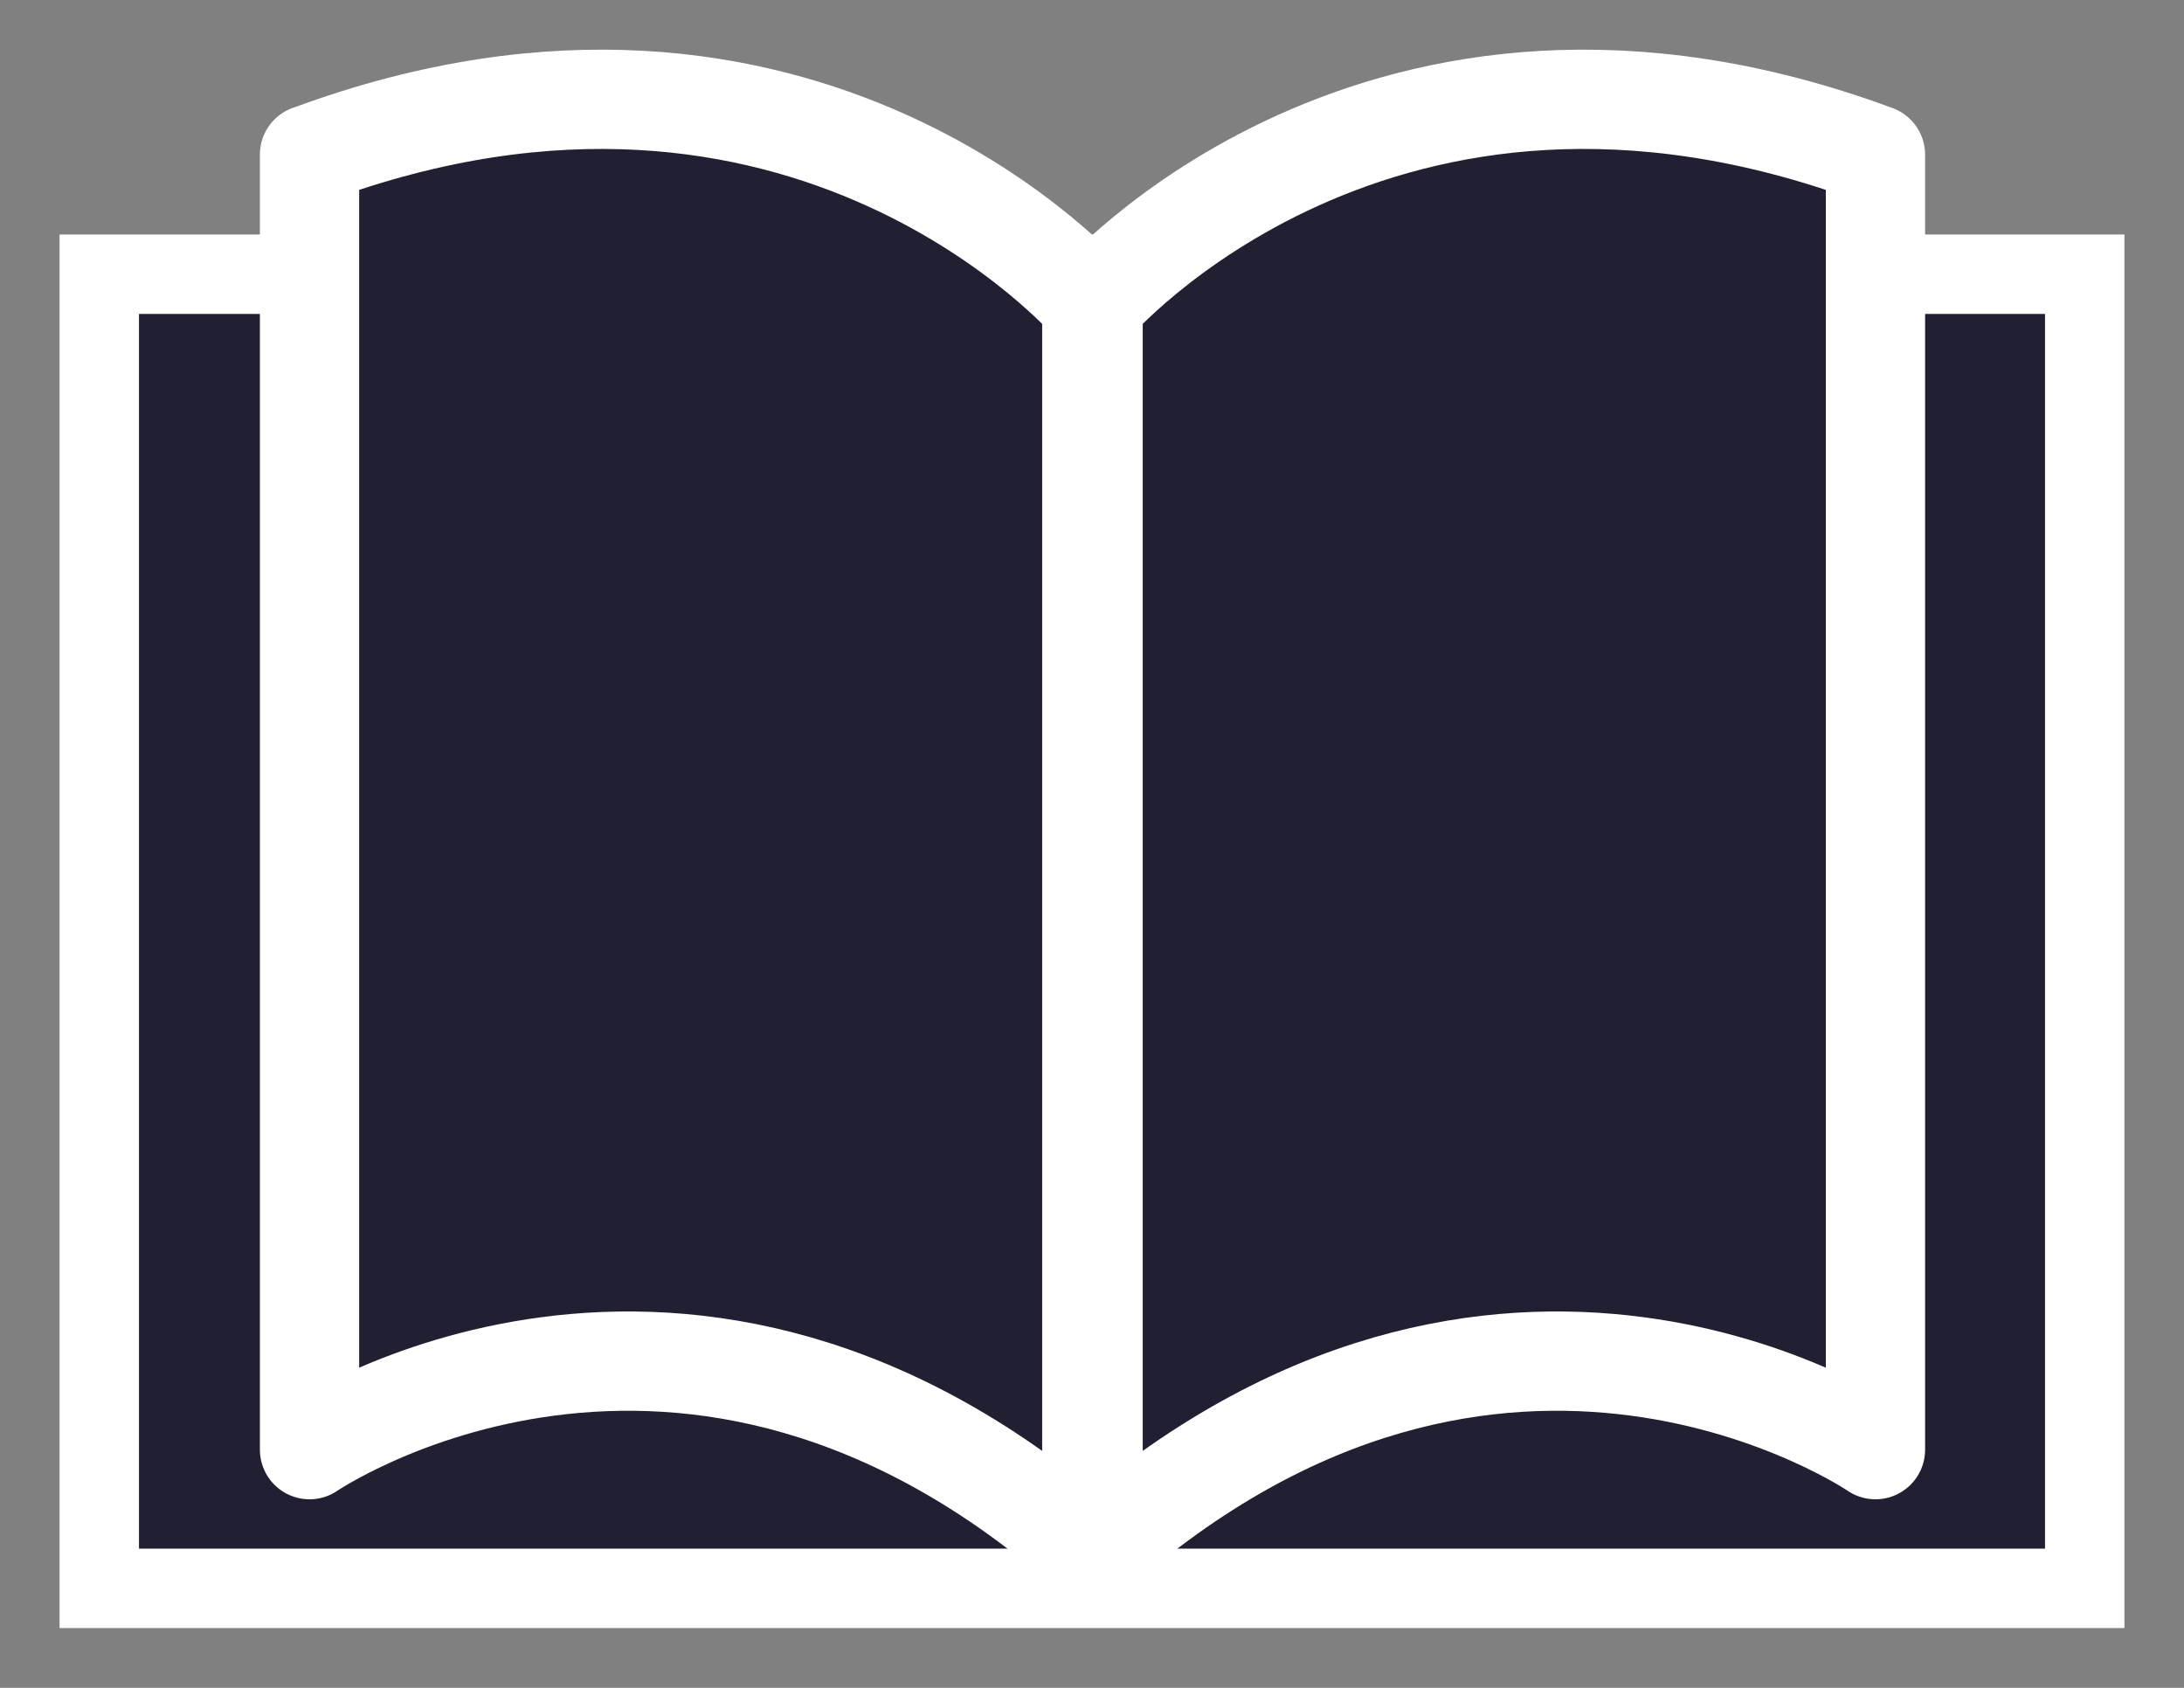
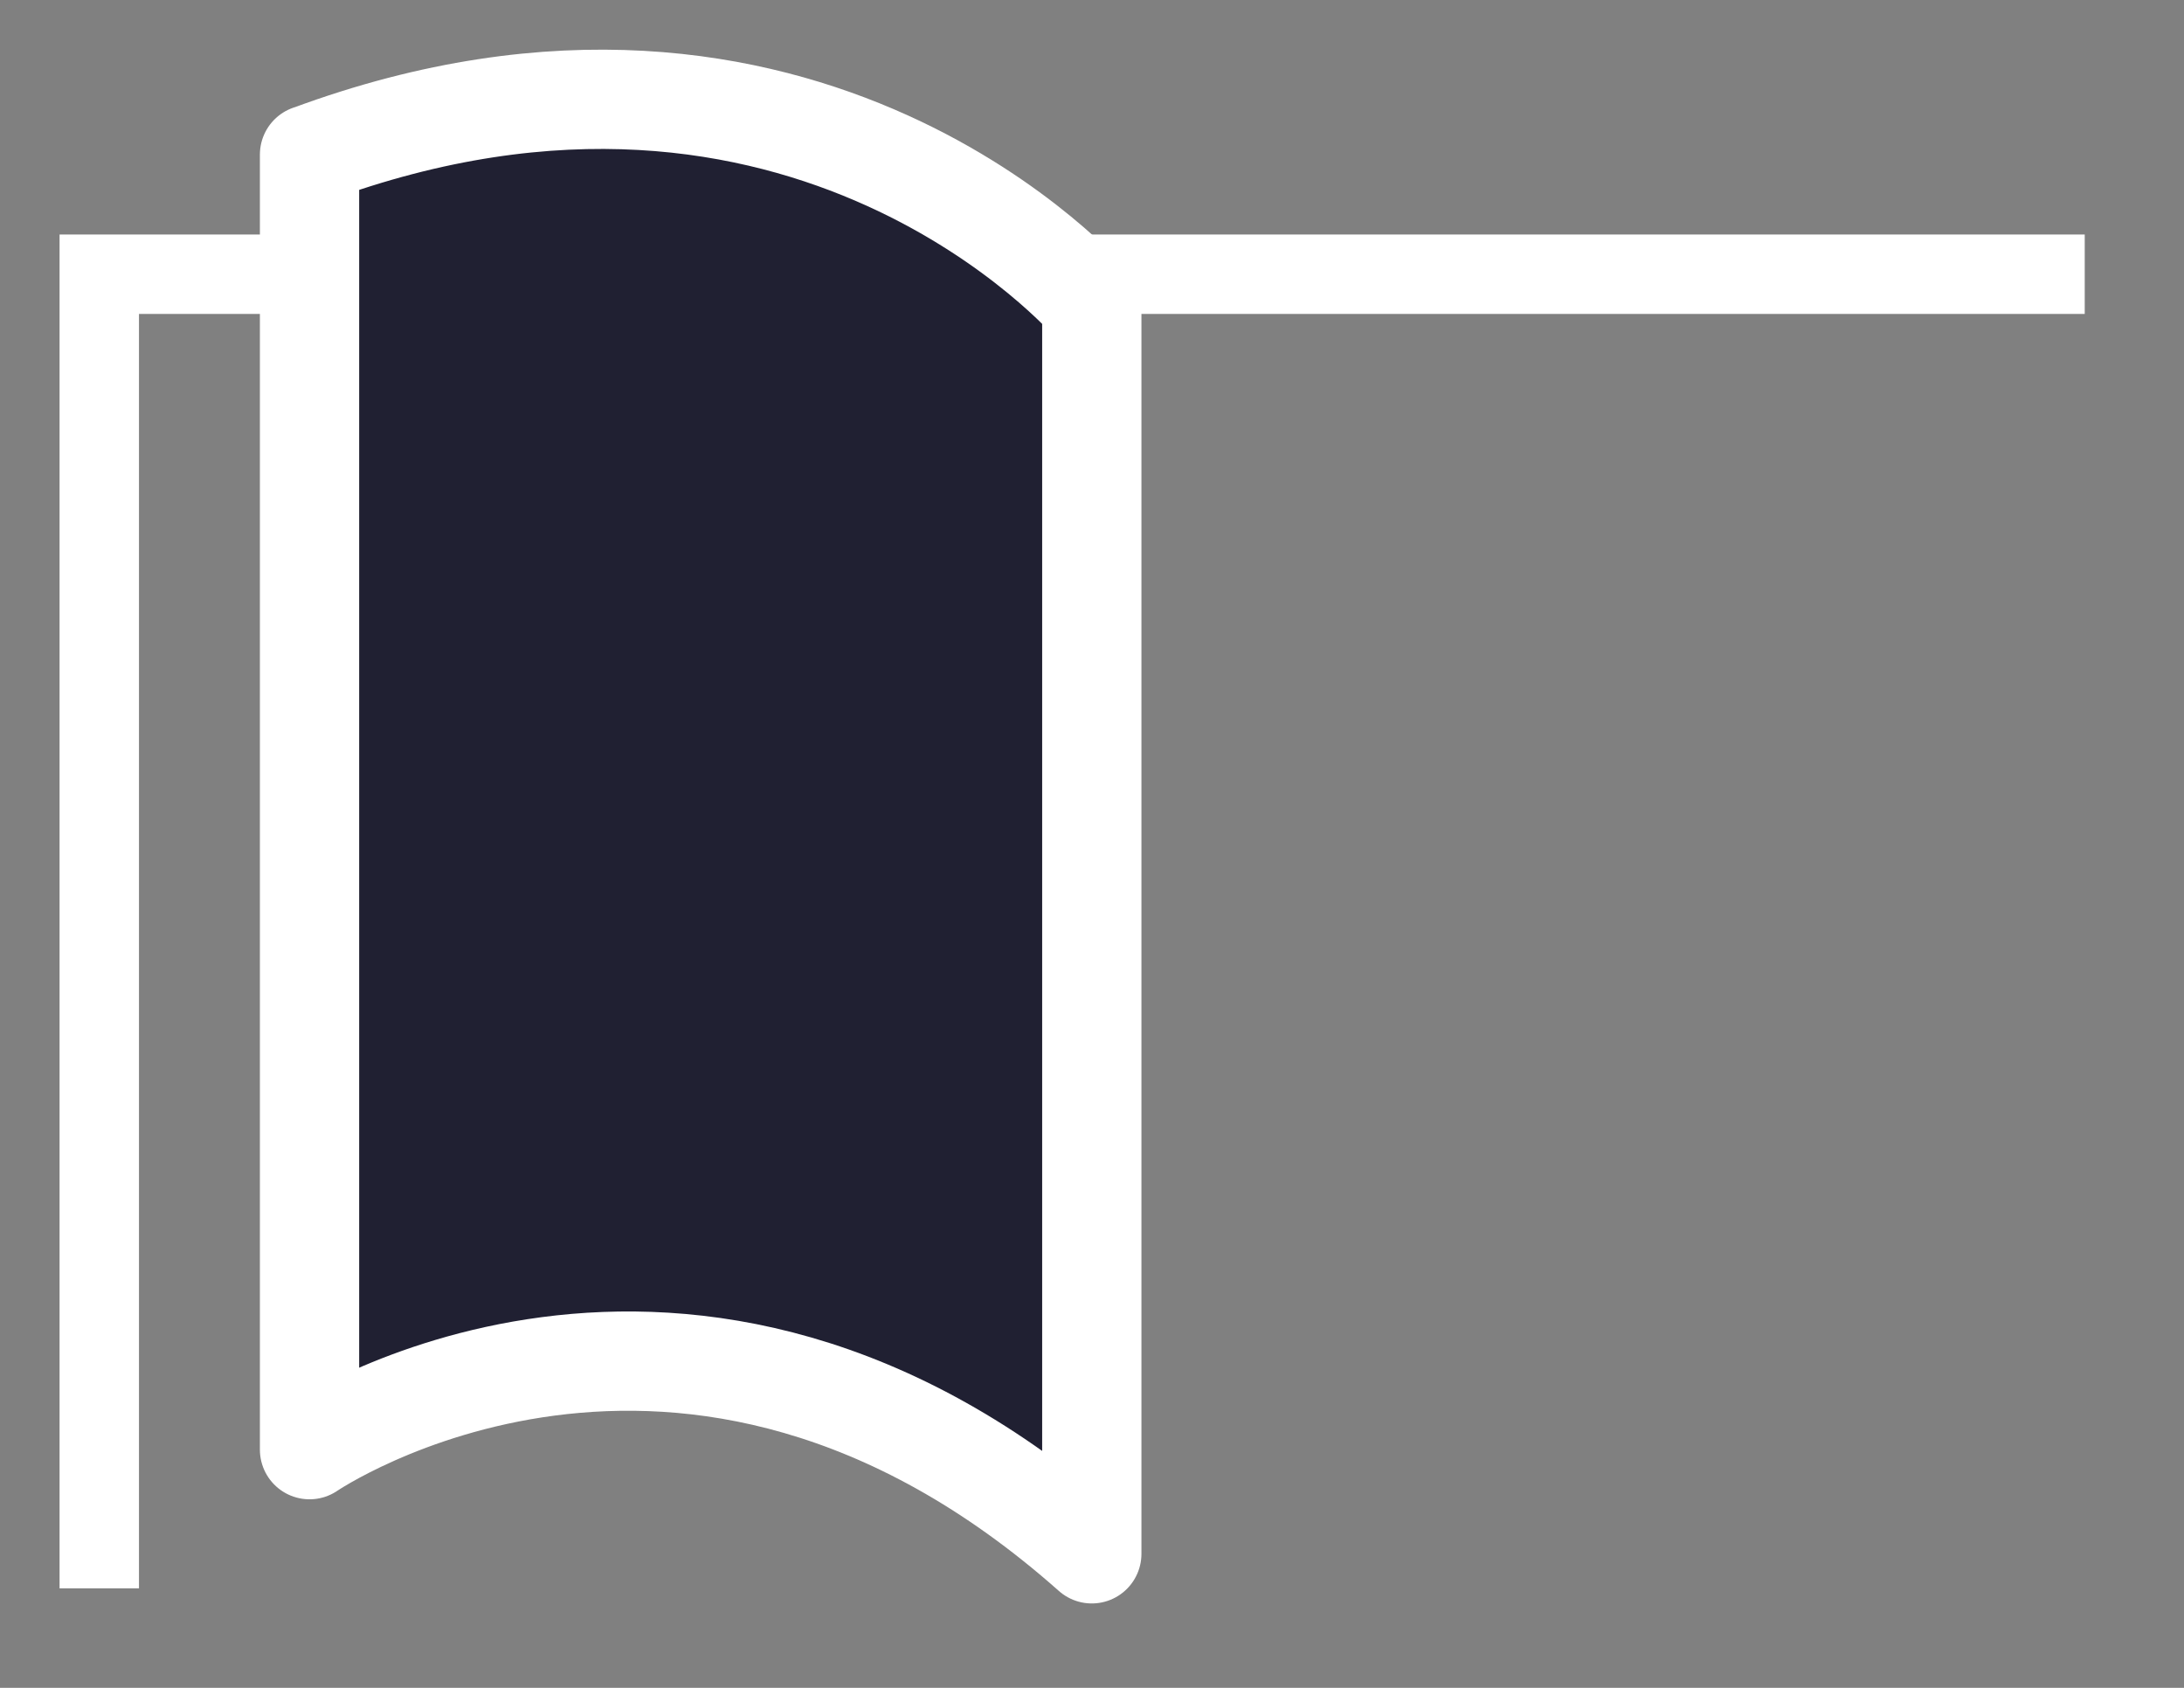
<svg xmlns="http://www.w3.org/2000/svg" width="22" height="17" viewBox="0 0 22 17" fill="none">
  <rect x="0" y="0" width="22" height="17" fill="#808080" stroke="none" />
  <g id="Group 3466137">
-     <path id="Vector" d="M21 2.762H1V15.998H21V2.762Z" fill="#202032" stroke="white" stroke-width="0.8" stroke-miterlimit="10" />
+     <path id="Vector" d="M21 2.762H1V15.998V2.762Z" fill="#202032" stroke="white" stroke-width="0.8" stroke-miterlimit="10" />
    <path id="Vector_2" d="M3.118 1.557V14.601C3.118 14.601 6.898 12.015 10.998 15.65V3.062C10.998 3.062 8.118 -0.295 3.118 1.558V1.557Z" fill="#202032" stroke="white" stroke-linecap="round" stroke-linejoin="round" />
-     <path id="Vector_3" d="M18.892 1.558V14.601C18.892 14.601 15.112 12.015 11.011 15.65V3.062C11.011 3.062 13.892 -0.295 18.892 1.558Z" fill="#202032" stroke="white" stroke-linecap="round" stroke-linejoin="round" />
  </g>
</svg>